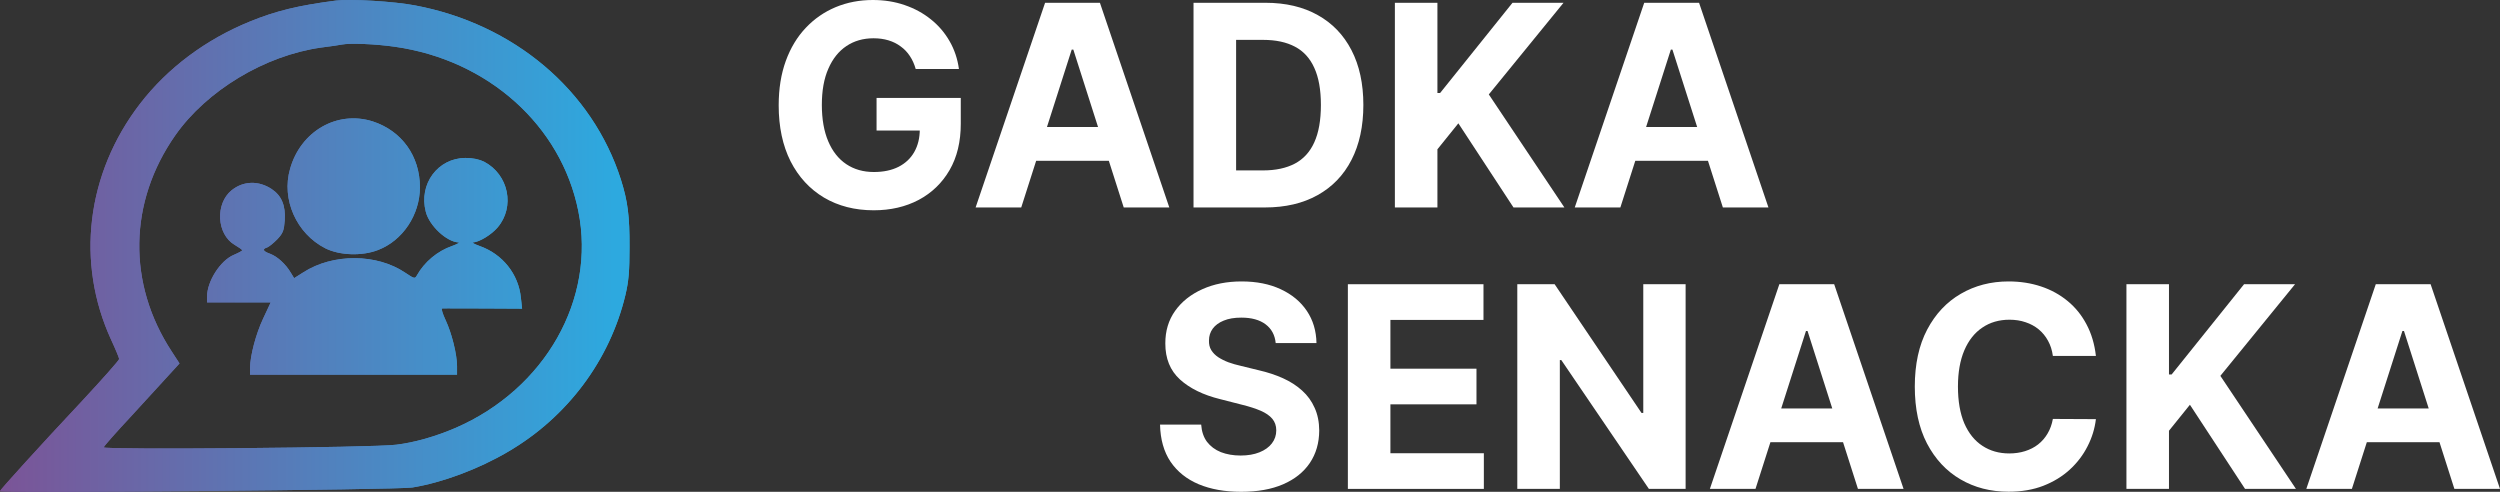
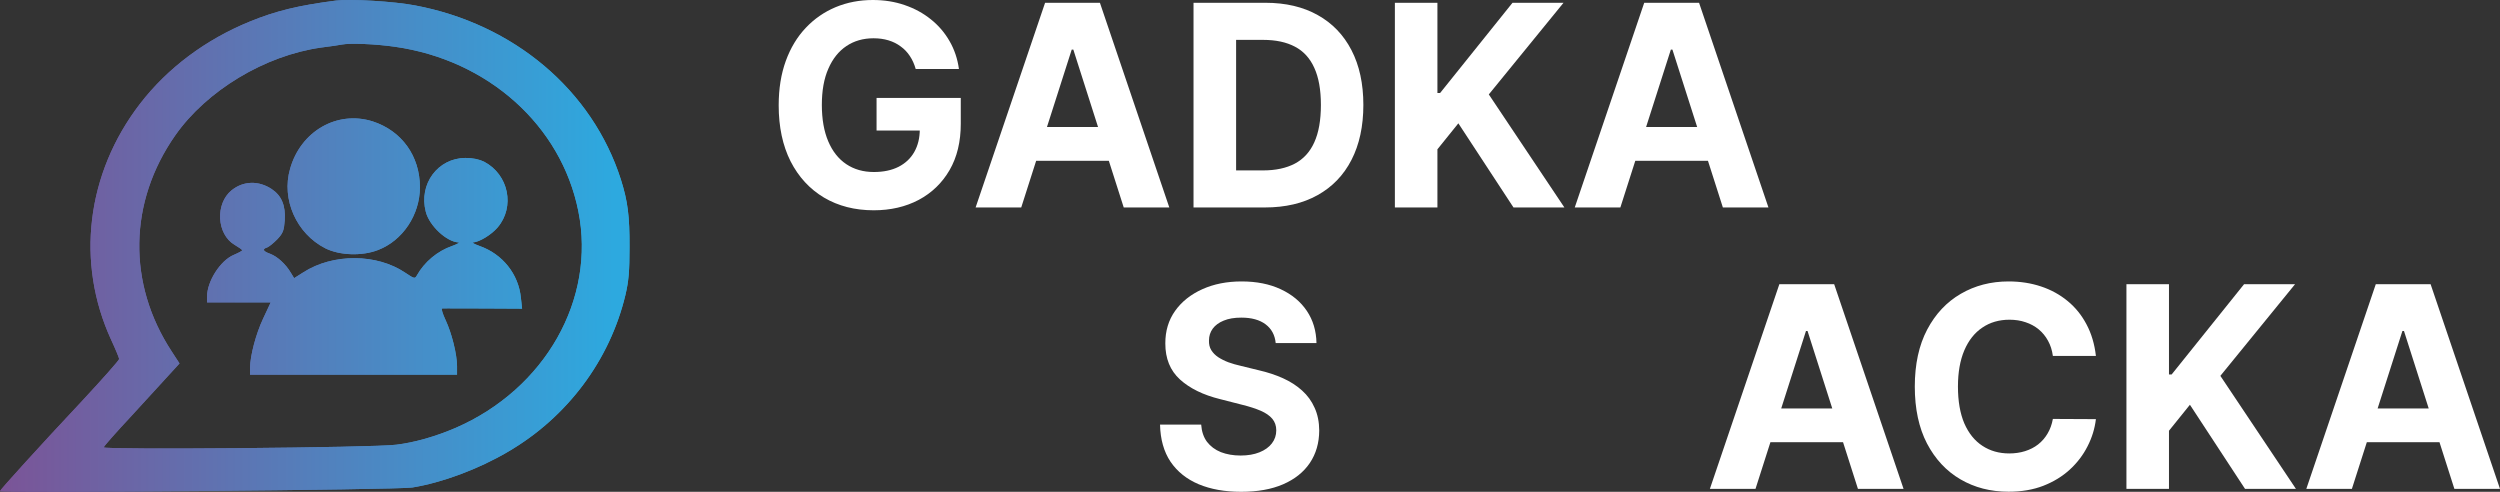
<svg xmlns="http://www.w3.org/2000/svg" width="61" height="12" viewBox="0 0 61 12" fill="none">
  <rect x="0" y="0" width="61" height="12" fill="#333333" stroke="none" />
  <g clip-path="url(#clip0_308_42)">
    <path fill-rule="evenodd" clip-rule="evenodd" d="M10.127 0.132C12.543 0.587 14.454 2.203 15.15 4.382C15.317 4.911 15.364 5.269 15.36 6.033C15.36 6.615 15.341 6.855 15.26 7.198C14.878 8.795 13.839 10.181 12.395 11.023C11.671 11.449 10.785 11.777 10.06 11.895C9.698 11.953 0 12.037 0 11.983C0.005 11.948 0.972 10.881 2.016 9.769C2.507 9.24 2.907 8.79 2.907 8.76C2.907 8.736 2.821 8.525 2.716 8.3C1.844 6.41 2.106 4.235 3.417 2.531C4.089 1.66 5.013 0.969 6.09 0.528C6.734 0.264 7.287 0.132 8.197 0.014C8.54 -0.03 9.622 0.034 10.127 0.132ZM7.839 1.16C8.078 1.131 8.302 1.096 8.34 1.087C8.545 1.048 9.16 1.072 9.636 1.141C11.909 1.464 13.692 3.06 14.111 5.151C14.545 7.301 13.301 9.49 11.118 10.44C10.627 10.651 10.117 10.797 9.669 10.851C9.112 10.925 2.511 10.979 2.531 10.915C2.54 10.881 2.831 10.553 3.174 10.185C3.394 9.947 3.641 9.676 3.833 9.466C3.941 9.348 4.031 9.25 4.089 9.186L4.38 8.868L4.189 8.574C3.107 6.924 3.136 4.931 4.275 3.305C5.042 2.208 6.467 1.351 7.839 1.16Z" fill="url(#paint0_linear_308_42)" />
    <path d="M9.093 2.962C9.803 3.192 10.246 3.809 10.246 4.568C10.246 5.239 9.827 5.871 9.222 6.101C8.831 6.253 8.283 6.233 7.935 6.057C7.234 5.7 6.863 4.867 7.077 4.123C7.334 3.202 8.226 2.688 9.093 2.962Z" fill="url(#paint1_linear_308_42)" />
    <path d="M11.814 3.947C12.41 4.26 12.572 5.043 12.143 5.548C11.99 5.729 11.695 5.905 11.547 5.915C11.499 5.915 11.571 5.954 11.704 6.003C12.262 6.199 12.653 6.689 12.71 7.267L12.739 7.531L11.79 7.526C11.589 7.526 11.398 7.526 11.238 7.525C10.984 7.524 10.807 7.523 10.789 7.526C10.761 7.526 10.799 7.654 10.87 7.805C11.023 8.129 11.152 8.648 11.152 8.942V9.142H6.1V8.981C6.105 8.677 6.243 8.148 6.424 7.766L6.605 7.379H5.052V7.237C5.052 6.865 5.376 6.356 5.704 6.219C5.819 6.17 5.909 6.121 5.909 6.106C5.909 6.091 5.824 6.033 5.724 5.974C5.285 5.714 5.247 4.97 5.652 4.642C5.938 4.412 6.31 4.402 6.629 4.613C6.872 4.774 6.972 5.019 6.948 5.377C6.929 5.626 6.905 5.69 6.767 5.837C6.677 5.93 6.567 6.018 6.519 6.038C6.391 6.077 6.415 6.131 6.596 6.194C6.772 6.263 6.972 6.444 7.096 6.655L7.177 6.787L7.401 6.645C8.125 6.18 9.193 6.185 9.889 6.655C10.108 6.802 10.122 6.806 10.17 6.723C10.356 6.39 10.675 6.126 11.028 6.003C11.161 5.954 11.233 5.915 11.185 5.915C10.899 5.9 10.475 5.509 10.389 5.166C10.213 4.495 10.68 3.858 11.357 3.854C11.538 3.854 11.695 3.888 11.814 3.947Z" fill="url(#paint2_linear_308_42)" />
    <path fill-rule="evenodd" clip-rule="evenodd" d="M15.15 4.382C14.454 2.203 12.543 0.587 10.127 0.132C9.622 0.034 8.54 -0.03 8.197 0.014C7.287 0.132 6.734 0.264 6.09 0.528C5.013 0.969 4.089 1.66 3.417 2.531C2.106 4.235 1.844 6.41 2.716 8.3C2.821 8.525 2.907 8.736 2.907 8.76C2.907 8.79 2.507 9.24 2.016 9.769C0.972 10.881 0.005 11.948 0 11.983C0 12.037 9.698 11.953 10.06 11.895C10.785 11.777 11.671 11.449 12.395 11.023C13.839 10.181 14.878 8.795 15.26 7.198C15.341 6.855 15.36 6.615 15.36 6.033C15.364 5.269 15.317 4.911 15.15 4.382ZM7.839 1.16C8.078 1.131 8.302 1.096 8.34 1.087C8.545 1.048 9.16 1.072 9.636 1.141C11.909 1.464 13.692 3.06 14.111 5.151C14.545 7.301 13.301 9.49 11.118 10.44C10.627 10.651 10.117 10.797 9.669 10.851C9.112 10.925 2.511 10.979 2.531 10.915C2.54 10.881 2.831 10.553 3.174 10.185C3.394 9.947 3.641 9.676 3.833 9.466C3.941 9.348 4.031 9.25 4.089 9.186L4.38 8.868L4.189 8.574C3.107 6.924 3.136 4.931 4.275 3.305C5.042 2.208 6.467 1.351 7.839 1.16ZM9.093 2.962C9.803 3.192 10.246 3.809 10.246 4.568C10.246 5.239 9.827 5.871 9.222 6.101C8.831 6.253 8.283 6.233 7.935 6.057C7.234 5.7 6.863 4.867 7.077 4.123C7.334 3.202 8.226 2.688 9.093 2.962ZM11.814 3.947C12.41 4.26 12.572 5.043 12.143 5.548C11.99 5.729 11.695 5.905 11.547 5.915C11.499 5.915 11.571 5.954 11.704 6.003C12.262 6.199 12.653 6.689 12.71 7.267L12.739 7.531L11.79 7.526C11.589 7.526 11.398 7.526 11.238 7.525C10.984 7.524 10.807 7.523 10.789 7.526C10.761 7.526 10.799 7.654 10.87 7.805C11.023 8.129 11.152 8.648 11.152 8.942V9.142H6.1V8.981C6.105 8.677 6.243 8.148 6.424 7.766L6.605 7.379H5.052V7.237C5.052 6.865 5.376 6.356 5.704 6.219C5.819 6.17 5.909 6.121 5.909 6.106C5.909 6.091 5.824 6.033 5.724 5.974C5.285 5.714 5.247 4.97 5.652 4.642C5.938 4.412 6.31 4.402 6.629 4.613C6.872 4.774 6.972 5.019 6.948 5.377C6.929 5.626 6.905 5.69 6.767 5.837C6.677 5.93 6.567 6.018 6.519 6.038C6.391 6.077 6.415 6.131 6.596 6.194C6.772 6.263 6.972 6.444 7.096 6.655L7.177 6.787L7.401 6.645C8.125 6.18 9.193 6.185 9.889 6.655C10.108 6.802 10.122 6.806 10.17 6.723C10.356 6.39 10.675 6.126 11.028 6.003C11.161 5.954 11.233 5.915 11.185 5.915C10.899 5.9 10.475 5.509 10.389 5.166C10.213 4.495 10.68 3.858 11.357 3.854C11.538 3.854 11.695 3.888 11.814 3.947Z" fill="url(#paint3_linear_308_42)" />
    <path d="M22.343 1.683C22.309 1.564 22.262 1.459 22.201 1.368C22.14 1.275 22.066 1.197 21.978 1.134C21.892 1.069 21.793 1.019 21.681 0.985C21.57 0.951 21.448 0.934 21.314 0.934C21.063 0.934 20.842 0.997 20.652 1.124C20.463 1.251 20.316 1.435 20.211 1.678C20.105 1.918 20.053 2.213 20.053 2.56C20.053 2.908 20.105 3.204 20.209 3.448C20.312 3.692 20.459 3.878 20.65 4.006C20.84 4.133 21.064 4.197 21.323 4.197C21.558 4.197 21.759 4.154 21.925 4.07C22.093 3.984 22.221 3.863 22.309 3.707C22.398 3.55 22.443 3.366 22.443 3.153L22.654 3.185H21.388V2.39H23.443V3.019C23.443 3.458 23.352 3.835 23.17 4.15C22.988 4.464 22.737 4.706 22.417 4.877C22.097 5.046 21.731 5.131 21.319 5.131C20.858 5.131 20.454 5.027 20.105 4.821C19.757 4.613 19.485 4.318 19.29 3.936C19.097 3.552 19 3.097 19 2.57C19 2.165 19.058 1.805 19.173 1.488C19.289 1.169 19.452 0.899 19.662 0.678C19.871 0.457 20.115 0.289 20.393 0.173C20.671 0.058 20.973 0 21.297 0C21.575 0 21.834 0.041 22.074 0.124C22.314 0.206 22.526 0.321 22.712 0.471C22.899 0.62 23.052 0.798 23.17 1.005C23.288 1.21 23.364 1.435 23.398 1.683H22.343Z" fill="white" />
    <path d="M24.918 5.062H23.805L25.5 0.068H26.838L28.531 5.062H27.419L26.189 1.21H26.15L24.918 5.062ZM24.848 3.099H27.476V3.924H24.848V3.099Z" fill="white" />
    <path d="M30.863 5.062H29.122V0.068H30.878C31.372 0.068 31.797 0.168 32.153 0.368C32.51 0.567 32.784 0.852 32.976 1.224C33.169 1.596 33.266 2.042 33.266 2.56C33.266 3.081 33.169 3.528 32.976 3.902C32.784 4.276 32.508 4.562 32.148 4.762C31.79 4.962 31.362 5.062 30.863 5.062ZM30.161 4.158H30.82C31.127 4.158 31.385 4.102 31.595 3.992C31.805 3.88 31.964 3.707 32.069 3.472C32.176 3.237 32.23 2.933 32.23 2.56C32.23 2.191 32.176 1.89 32.069 1.656C31.964 1.422 31.806 1.249 31.597 1.139C31.387 1.028 31.129 0.973 30.822 0.973H30.161V4.158Z" fill="white" />
    <path d="M34.035 5.062V0.068H35.073V2.27H35.138L36.905 0.068H38.15L36.327 2.304L38.171 5.062H36.929L35.584 3.009L35.073 3.643V5.062H34.035Z" fill="white" />
    <path d="M39.537 5.062H38.424L40.119 0.068H41.457L43.15 5.062H42.038L40.807 1.21H40.769L39.537 5.062ZM39.467 3.099H42.095V3.924H39.467V3.099Z" fill="white" />
    <path d="M31.127 8.371C31.108 8.175 31.025 8.022 30.88 7.913C30.735 7.804 30.537 7.75 30.288 7.75C30.118 7.75 29.975 7.774 29.858 7.823C29.742 7.87 29.652 7.936 29.59 8.02C29.529 8.105 29.499 8.201 29.499 8.308C29.496 8.397 29.514 8.476 29.554 8.542C29.596 8.609 29.652 8.667 29.724 8.715C29.796 8.762 29.879 8.804 29.974 8.84C30.068 8.874 30.169 8.903 30.276 8.927L30.717 9.035C30.931 9.084 31.128 9.149 31.307 9.23C31.486 9.311 31.641 9.411 31.772 9.53C31.903 9.648 32.005 9.788 32.076 9.949C32.15 10.11 32.188 10.295 32.189 10.503C32.188 10.808 32.111 11.073 31.959 11.298C31.809 11.52 31.591 11.694 31.307 11.817C31.024 11.939 30.683 12 30.283 12C29.886 12 29.541 11.938 29.247 11.815C28.954 11.691 28.726 11.508 28.561 11.266C28.398 11.022 28.313 10.721 28.305 10.361H29.309C29.321 10.529 29.368 10.669 29.451 10.781C29.536 10.891 29.648 10.975 29.789 11.032C29.931 11.087 30.092 11.115 30.271 11.115C30.447 11.115 30.599 11.089 30.729 11.037C30.86 10.985 30.962 10.912 31.033 10.82C31.105 10.727 31.141 10.621 31.141 10.5C31.141 10.388 31.108 10.294 31.043 10.217C30.979 10.141 30.885 10.076 30.76 10.022C30.637 9.969 30.486 9.92 30.307 9.876L29.772 9.739C29.358 9.637 29.031 9.477 28.791 9.259C28.552 9.041 28.433 8.748 28.434 8.379C28.433 8.076 28.512 7.812 28.672 7.586C28.833 7.36 29.054 7.184 29.336 7.057C29.617 6.93 29.937 6.867 30.295 6.867C30.659 6.867 30.977 6.93 31.249 7.057C31.523 7.184 31.735 7.36 31.887 7.586C32.039 7.812 32.117 8.074 32.122 8.371H31.127Z" fill="white" />
-     <path d="M32.888 11.929V6.935H36.197V7.806H33.926V8.996H36.026V9.866H33.926V11.059H36.206V11.929H32.888Z" fill="white" />
-     <path d="M41.129 6.935V11.929H40.233L38.096 8.786H38.06V11.929H37.022V6.935H37.933L40.053 10.076H40.096V6.935H41.129Z" fill="white" />
    <path d="M42.834 11.929H41.721L43.416 6.935H44.754L46.447 11.929H45.334L44.104 8.076H44.066L42.834 11.929ZM42.764 9.966H45.392V10.79H42.764V9.966Z" fill="white" />
    <path d="M51.14 8.684H50.09C50.071 8.545 50.032 8.423 49.972 8.315C49.913 8.206 49.837 8.114 49.745 8.037C49.652 7.961 49.545 7.902 49.423 7.862C49.303 7.821 49.173 7.801 49.032 7.801C48.778 7.801 48.557 7.865 48.368 7.994C48.18 8.12 48.033 8.306 47.929 8.549C47.826 8.792 47.774 9.086 47.774 9.432C47.774 9.788 47.826 10.087 47.929 10.33C48.035 10.572 48.182 10.755 48.371 10.878C48.559 11.002 48.778 11.064 49.025 11.064C49.164 11.064 49.293 11.045 49.411 11.008C49.531 10.97 49.638 10.916 49.73 10.844C49.823 10.771 49.9 10.682 49.961 10.578C50.023 10.474 50.066 10.356 50.09 10.222L51.14 10.227C51.113 10.456 51.045 10.678 50.936 10.89C50.829 11.102 50.685 11.291 50.502 11.459C50.322 11.624 50.106 11.756 49.855 11.854C49.606 11.95 49.324 11.998 49.009 11.998C48.571 11.998 48.179 11.897 47.834 11.695C47.49 11.494 47.218 11.202 47.018 10.82C46.82 10.438 46.721 9.975 46.721 9.432C46.721 8.888 46.822 8.424 47.023 8.042C47.225 7.66 47.498 7.369 47.843 7.169C48.188 6.968 48.577 6.867 49.009 6.867C49.293 6.867 49.557 6.908 49.8 6.989C50.044 7.07 50.261 7.189 50.45 7.345C50.638 7.499 50.792 7.689 50.91 7.913C51.03 8.137 51.107 8.394 51.14 8.684Z" fill="white" />
    <path d="M51.885 11.929V6.935H52.923V9.137H52.988L54.755 6.935H55.999L54.177 9.171L56.021 11.929H54.779L53.434 9.876L52.923 10.51V11.929H51.885Z" fill="white" />
    <path d="M57.386 11.929H56.274L57.969 6.935H59.307L61 11.929H59.887L58.657 8.076H58.619L57.386 11.929ZM57.317 9.966H59.945V10.79H57.317V9.966Z" fill="white" />
  </g>
  <defs>
    <linearGradient id="paint0_linear_308_42" x1="0" y1="12" x2="15" y2="12" gradientUnits="userSpaceOnUse">
      <stop stop-color="#7B5497" />
      <stop offset="1" stop-color="#2DA9DF" />
    </linearGradient>
    <linearGradient id="paint1_linear_308_42" x1="0" y1="12" x2="15" y2="12" gradientUnits="userSpaceOnUse">
      <stop stop-color="#7B5497" />
      <stop offset="1" stop-color="#2DA9DF" />
    </linearGradient>
    <linearGradient id="paint2_linear_308_42" x1="0" y1="12" x2="15" y2="12" gradientUnits="userSpaceOnUse">
      <stop stop-color="#7B5497" />
      <stop offset="1" stop-color="#2DA9DF" />
    </linearGradient>
    <linearGradient id="paint3_linear_308_42" x1="0" y1="12" x2="15" y2="12" gradientUnits="userSpaceOnUse">
      <stop stop-color="#7B5497" />
      <stop offset="1" stop-color="#2DA9DF" />
    </linearGradient>
    <clipPath id="clip0_308_42">
      <rect width="61" height="12" fill="white" />
    </clipPath>
  </defs>
</svg>